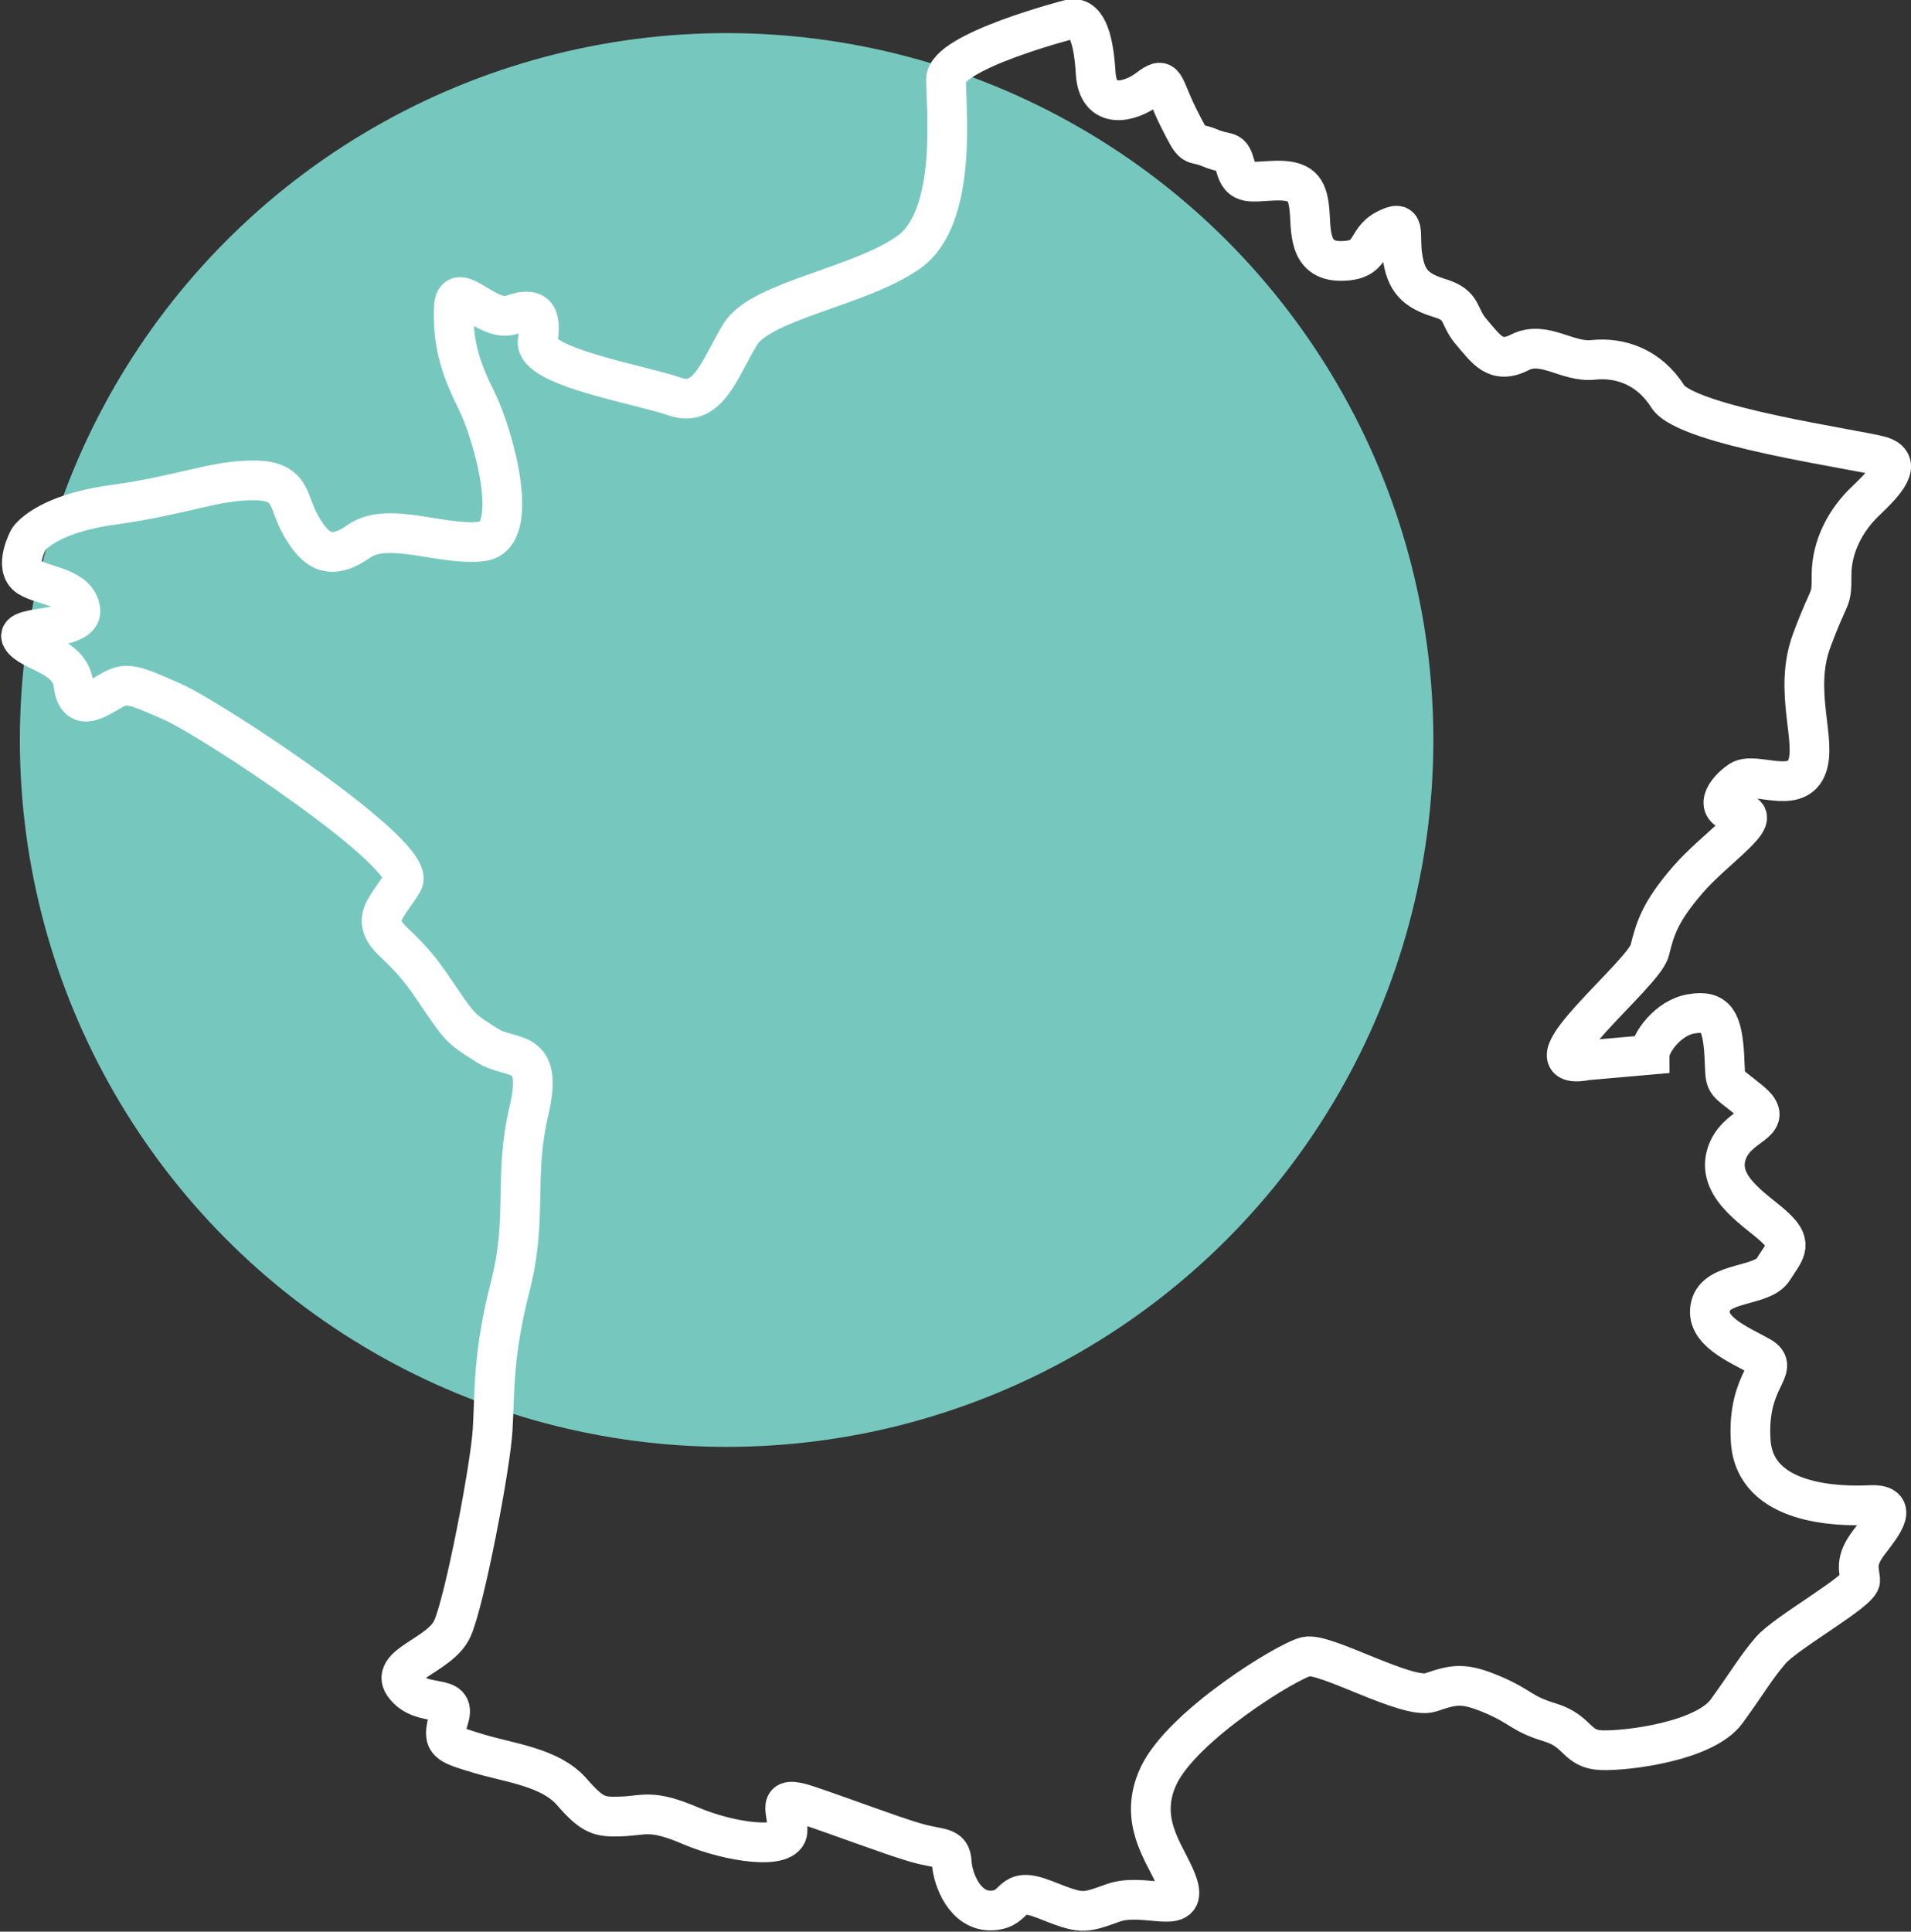
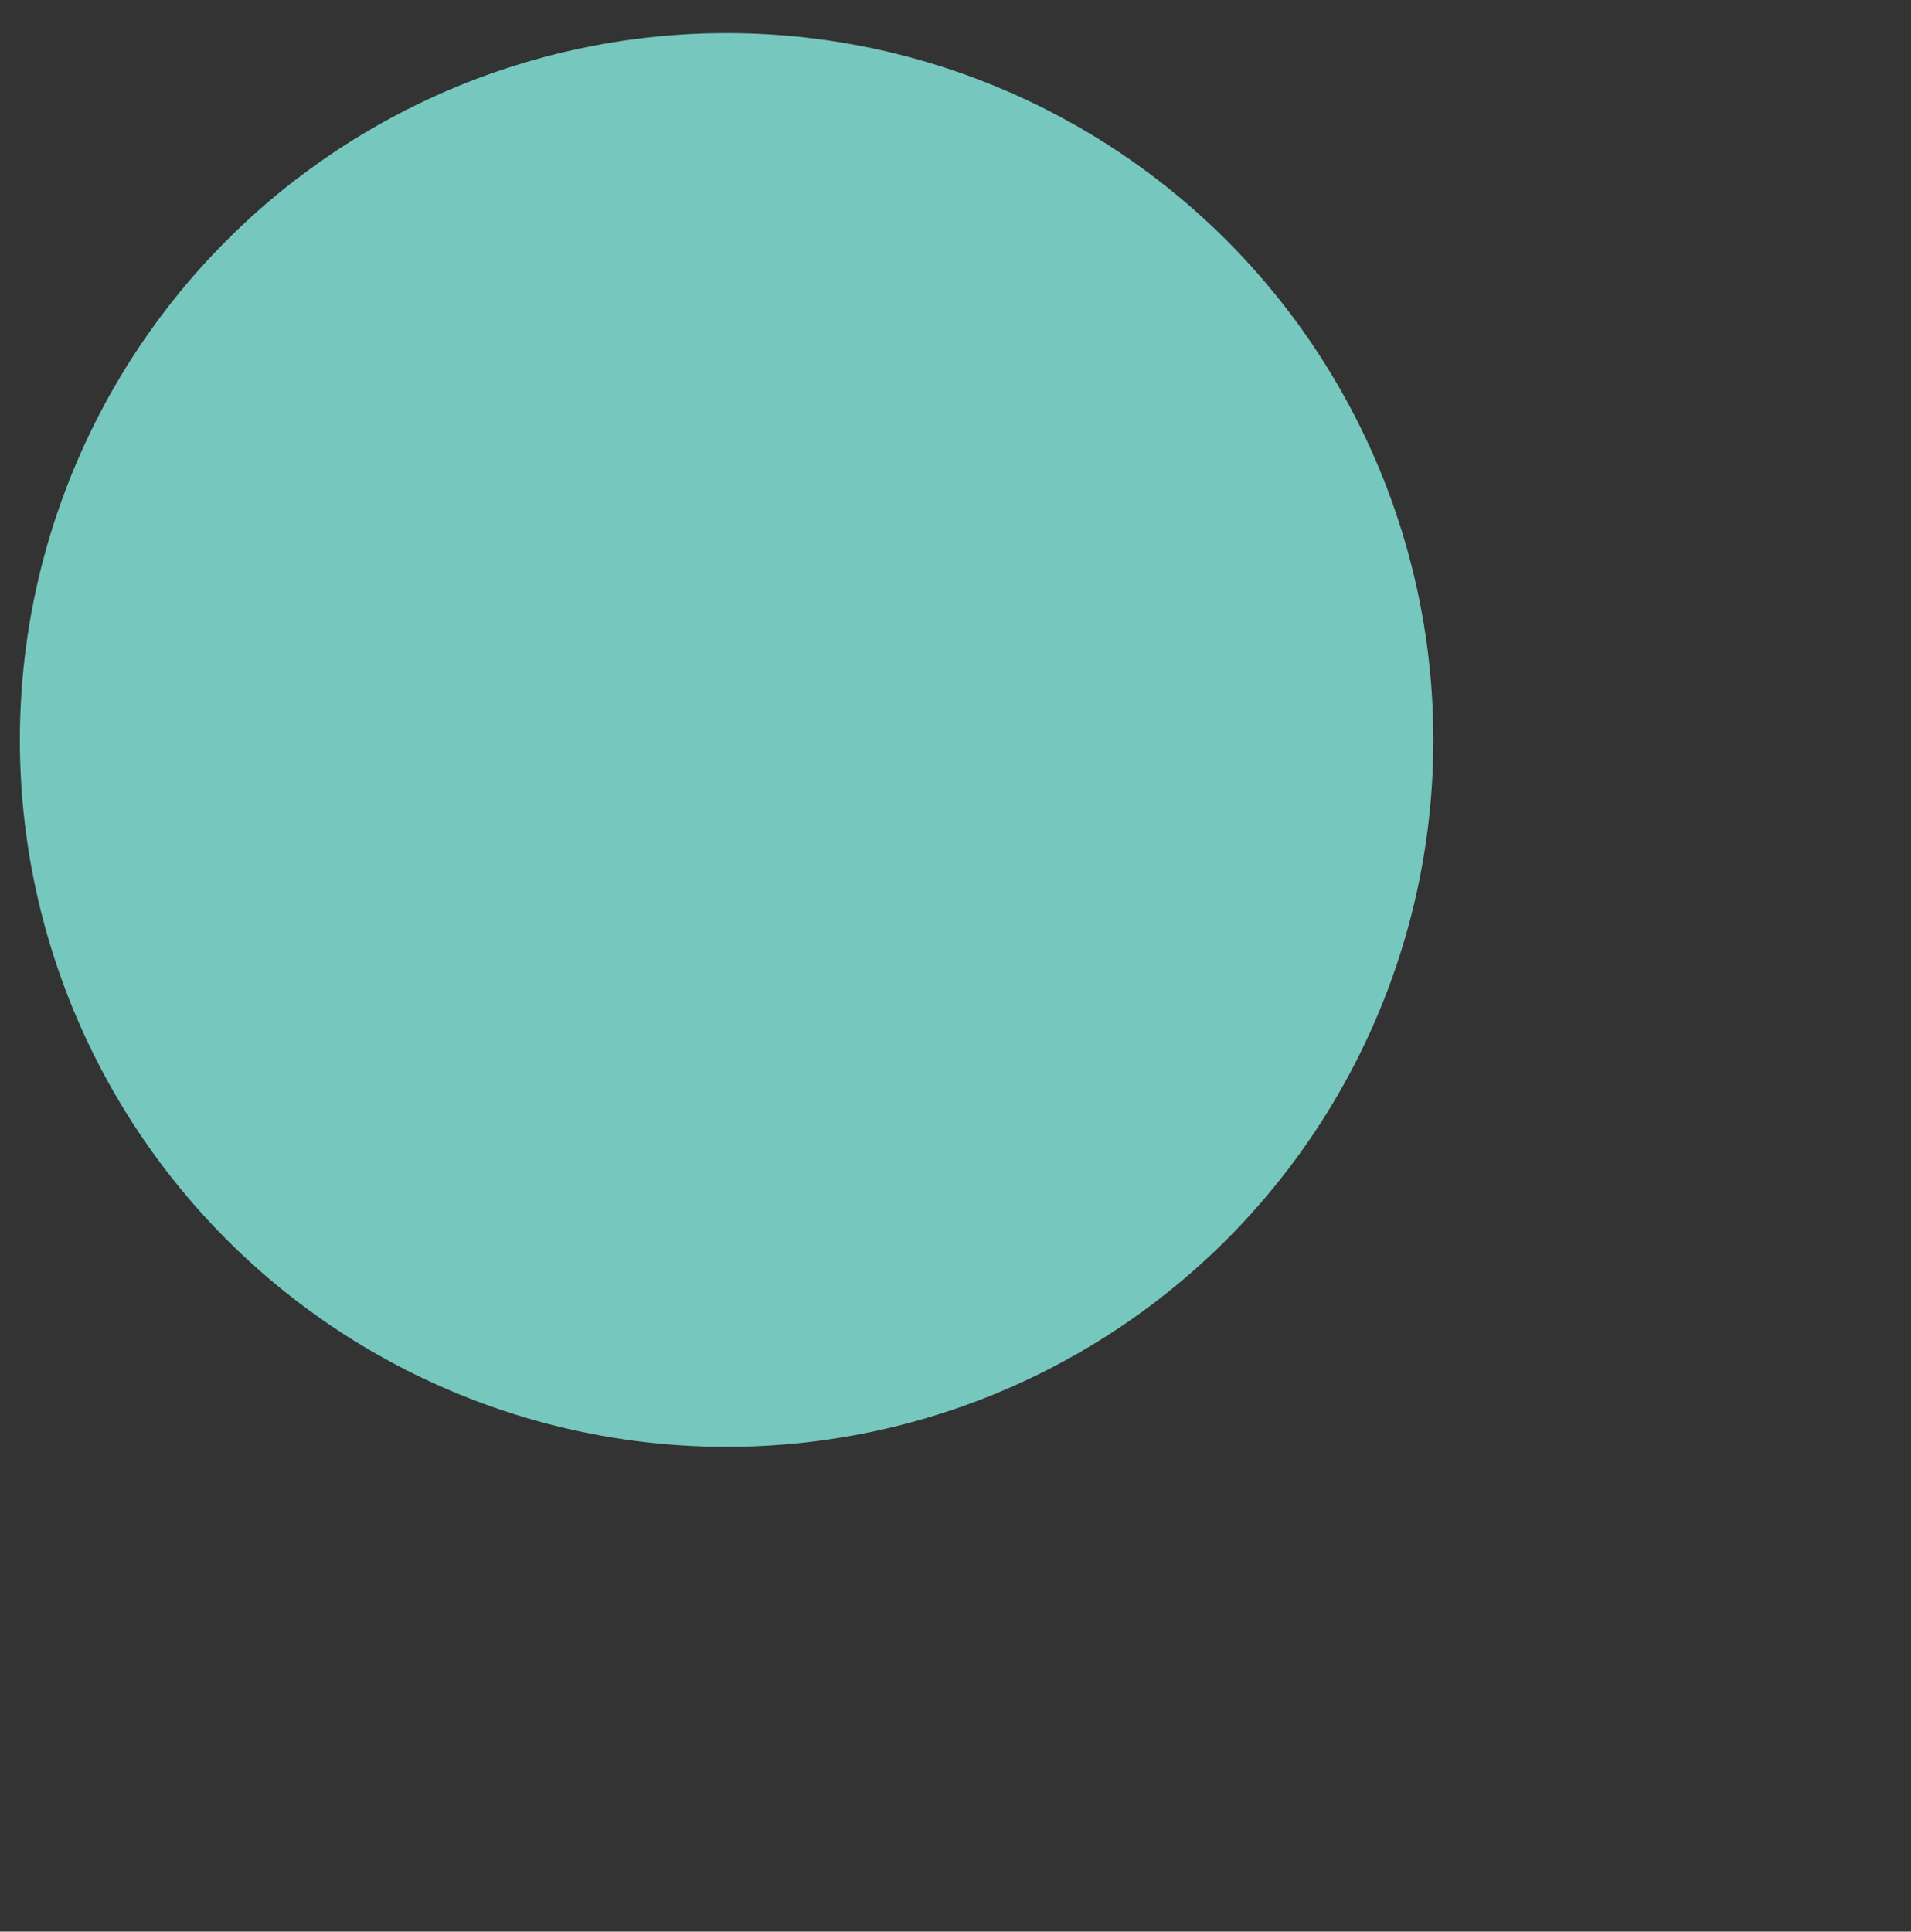
<svg xmlns="http://www.w3.org/2000/svg" id="a" viewBox="0 0 43.29 43.75">
  <rect x="0" y="0" width="43.29" height="43.75" fill="#333333" stroke="none" />
  <defs>
    <style>.c{fill:none;stroke:#fff;stroke-miterlimit:10;stroke-width:.9px;}.d{fill:#76c8be;}</style>
  </defs>
  <circle id="b" class="d" cx="16.46" cy="16.76" r="16.01" />
-   <path class="c" d="M35.86,24.03c-1.34,.19,1.38-1.97,1.51-2.5,.13-.53,.25-.89,.86-1.6,.61-.71,1.8-1.47,1.17-1.52-.63-.05-.31-.51,.02-.73,.33-.21,1.24,.31,1.5-.28,.26-.59-.31-1.73,.12-2.89,.43-1.16,.45-.84,.45-1.49s.33-1.26,.78-1.68c.45-.43,.84-.86,.33-1.01-.51-.15-4.39-.68-4.82-1.35-.43-.68-1.09-.89-1.68-.83-.59,.07-1.12-.45-1.67-.17-.55,.28-.76-.07-1.09-.45-.33-.38-.17-.61-.73-.78-.56-.17-.76-.4-.84-.94-.08-.55,.1-.86-.38-.61-.48,.25-.26,.71-1.02,.71s-.66-.74-.71-1.19c-.05-.45-.18-.64-.76-.63-.58,.02-.79,.12-.91-.31-.12-.43-.15-.25-.58-.43-.43-.18-.33,.08-.71-.68-.38-.76-.28-.97-.69-.66-.41,.31-1.14,.5-1.19-.36-.05-.86-.24-1.3-.59-1.21,0,0-2.8,.72-2.8,1.36s.27,3.12-.84,3.91c-1.11,.79-3.34,1.09-3.82,1.86-.47,.77-.72,1.68-1.49,1.41-.77-.27-3.2-.67-3.1-1.26,.1-.59-.05-.79-.59-.59-.55,.2-1.29-.87-1.31-.15-.02,.72,.1,1.26,.5,2.06,.4,.79,1.04,3.1,.15,3.22-.89,.12-2.13-.47-2.8,0-.67,.47-.99,.2-1.31-.35-.32-.55-.18-1.03-1.08-1.03s-1.58,.33-3.15,.55c-1.58,.21-1.94,.78-1.94,.78,0,0-.35,.64,0,.86,.35,.21,1.1,.23,1.17,.74,.07,.5-1.51,.34-1.33,.64,.18,.31,1.09,.39,1.17,1.03,.08,.64,.45,.4,.83,.18,.37-.22,.5-.17,1.41,.23,.92,.41,5.57,3.48,5.23,4.08-.35,.59-.77,.84-.22,1.36,.55,.52,.69,.74,1.11,1.36,.42,.62,.47,.64,1.02,.99,.55,.35,1.29,0,.94,1.49-.35,1.49-.02,2.4-.42,3.96-.4,1.56-.35,2.4-.4,3.25-.05,.84-.63,3.87-.91,4.5-.28,.63-1.49,.83-1.07,1.32,.41,.5,1.17,.13,.99,.71-.18,.58-.03,.59,.68,.81,.71,.21,1.62,.31,2.1,.86,.48,.55,.63,.58,1.14,.56,.51-.02,.66-.17,1.55,.21,.89,.38,2.18,.56,2.2,.12,.02-.45-.31-.84,.46-.58,.78,.26,1.85,.67,2.43,.84,.58,.17,.81,.07,.83,.45,.02,.38,.3,1.12,.91,1.09,.61-.03,.35-.58,1.19-.25,.84,.33,.86,.33,1.55,.08,.69-.25,1.65,.28,1.49-.35s-.99-1.4-.45-2.54c.55-1.14,2.91-2.59,3.34-2.69,.43-.1,2.3,.99,2.82,.81,.53-.18,.74-.23,1.4,.05,.66,.28,.64,.43,1.3,.63,.66,.2,.59,.61,1.17,.63,.58,.02,2.35-.2,2.84-.89,.5-.69,.64-.96,.99-1.37,.35-.41,2.05-1.35,2.03-1.59-.02-.23-.13-.43,.2-.86,.33-.43,.69-.88,0-.84-.69,.03-2.58,0-2.68-1.44-.1-1.44,.71-1.65,.21-1.93-.5-.28-1.26-.58-1.12-1.14,.13-.56,1.17-.43,1.42-.83,.25-.4,.45-.55,.07-.92-.38-.38-1.34-.89-1.14-1.65,.2-.76,1.19-.71,.55-1.24s-.55-.31-.59-1.06c-.05-.74-.18-1.01-.73-.92-.55,.08-.96,.68-.96,.93l-1.48,.13Z" />
</svg>